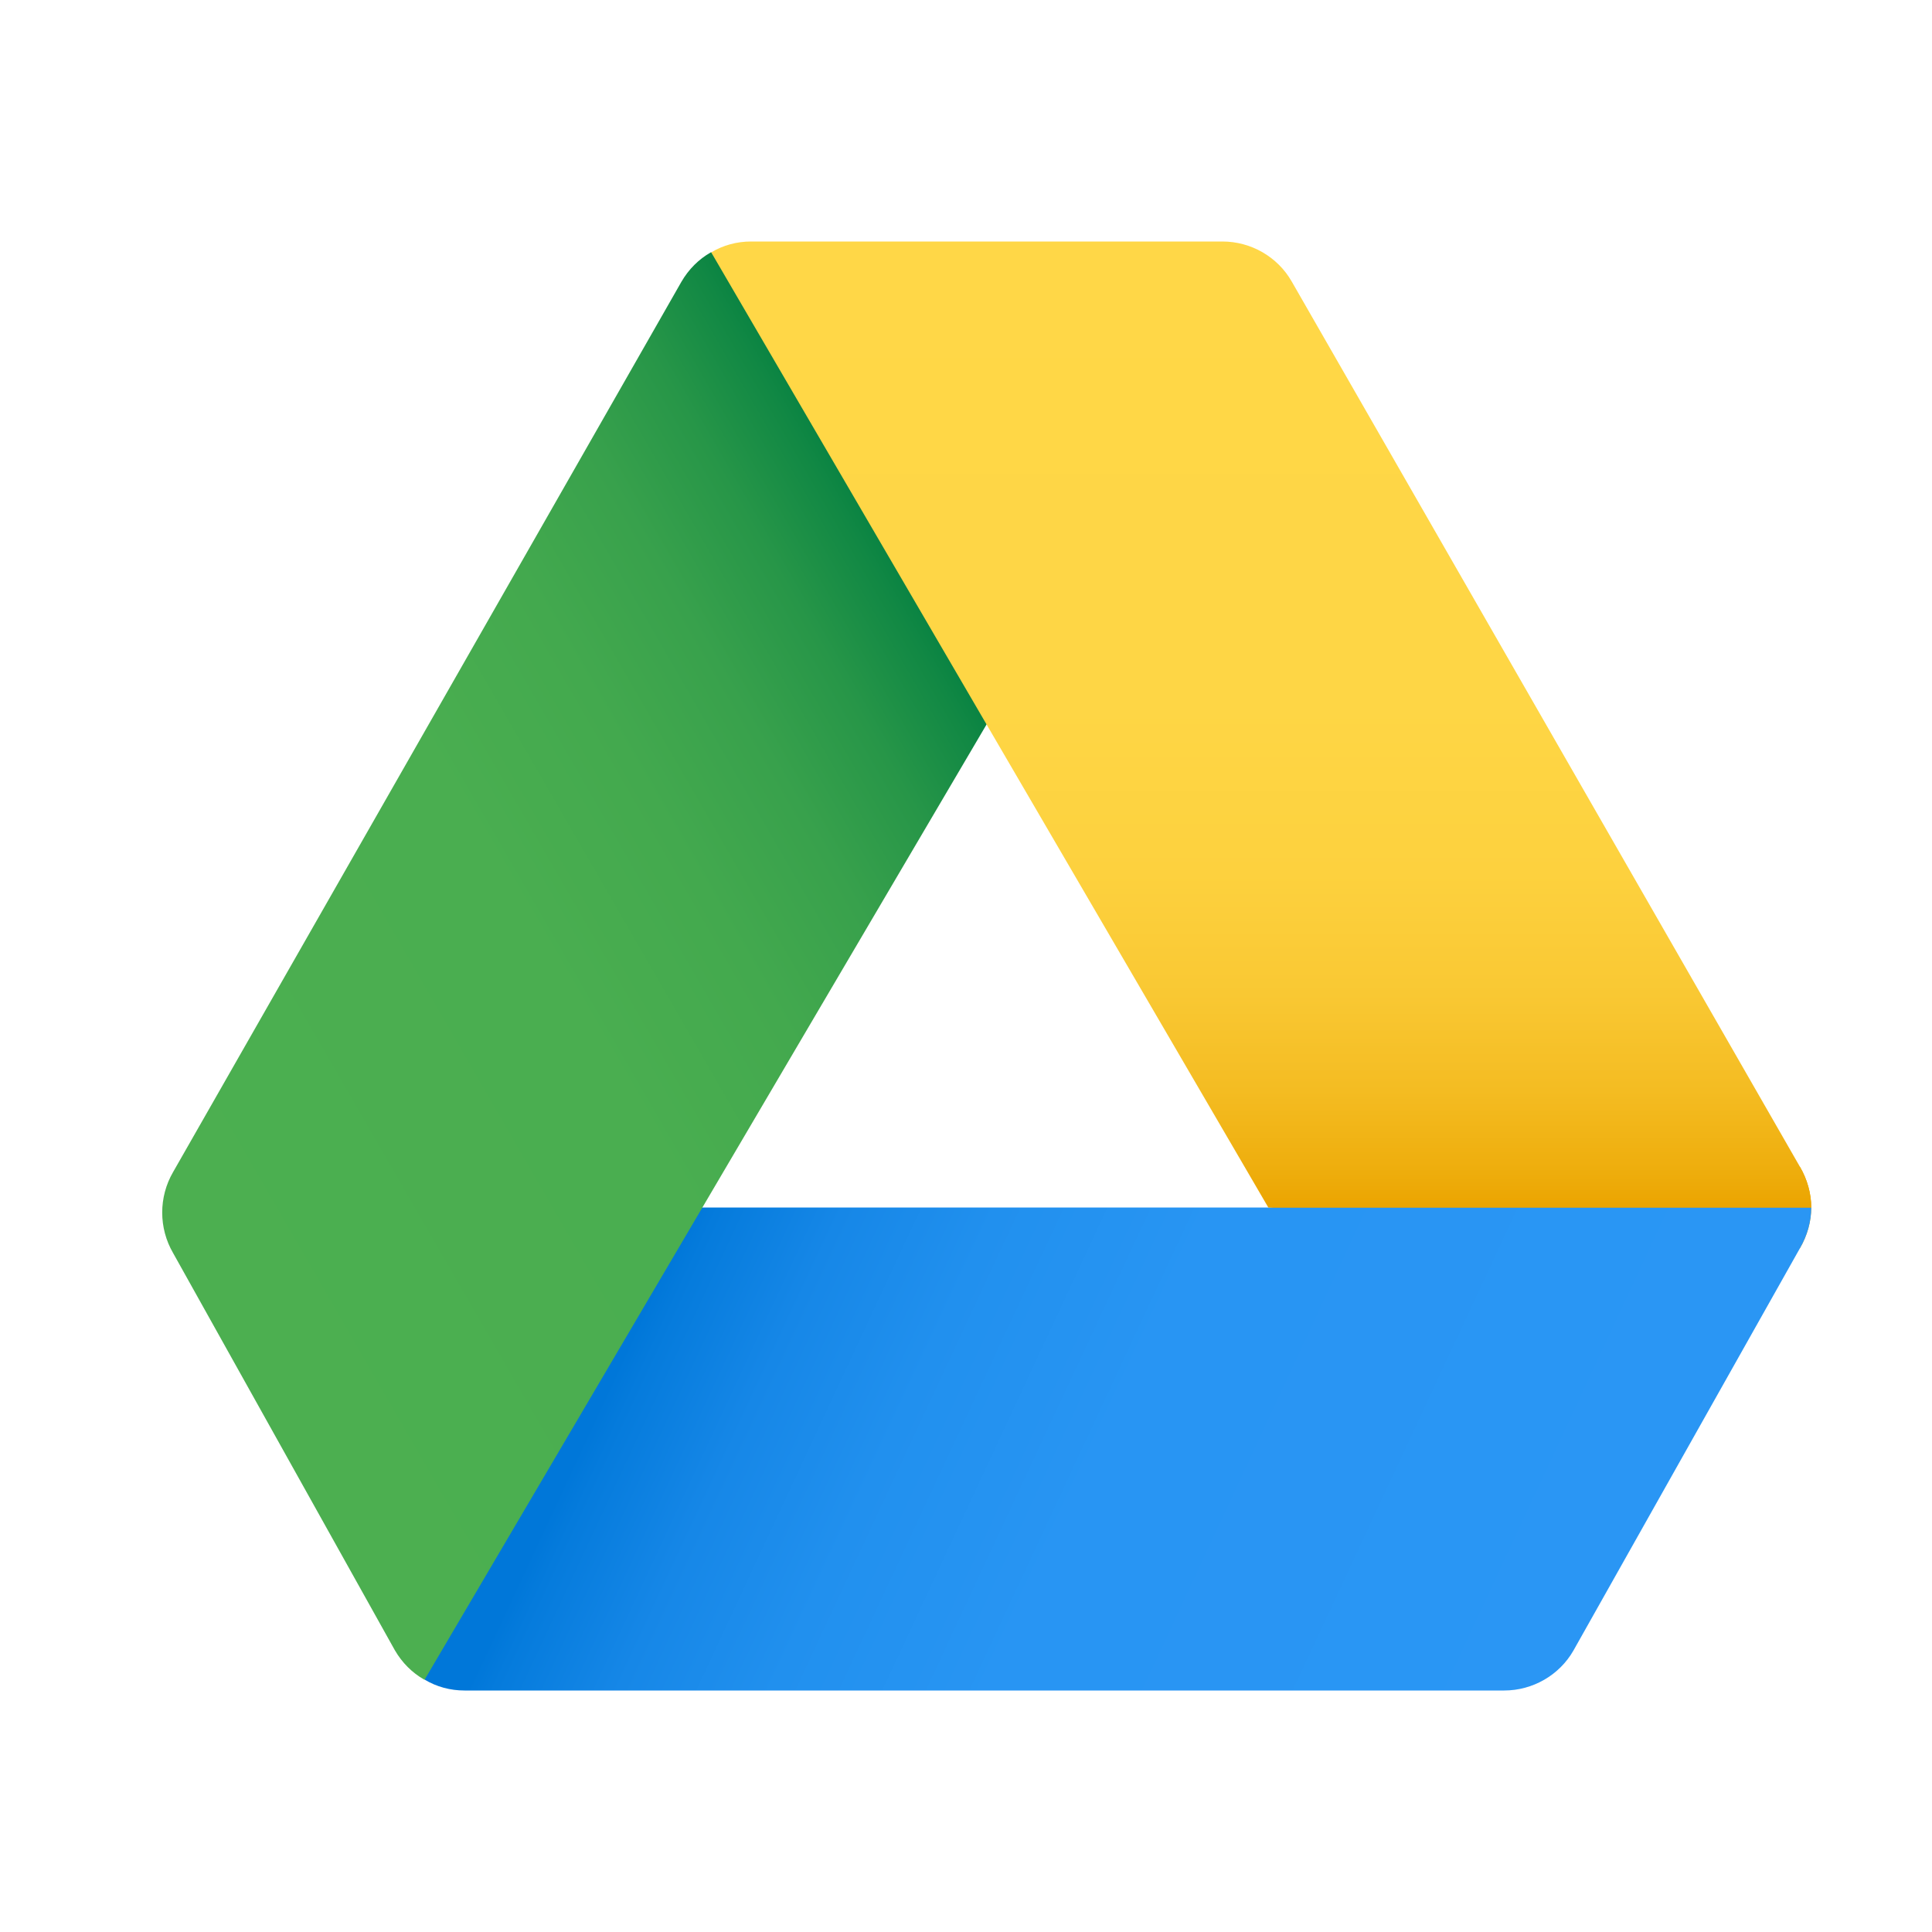
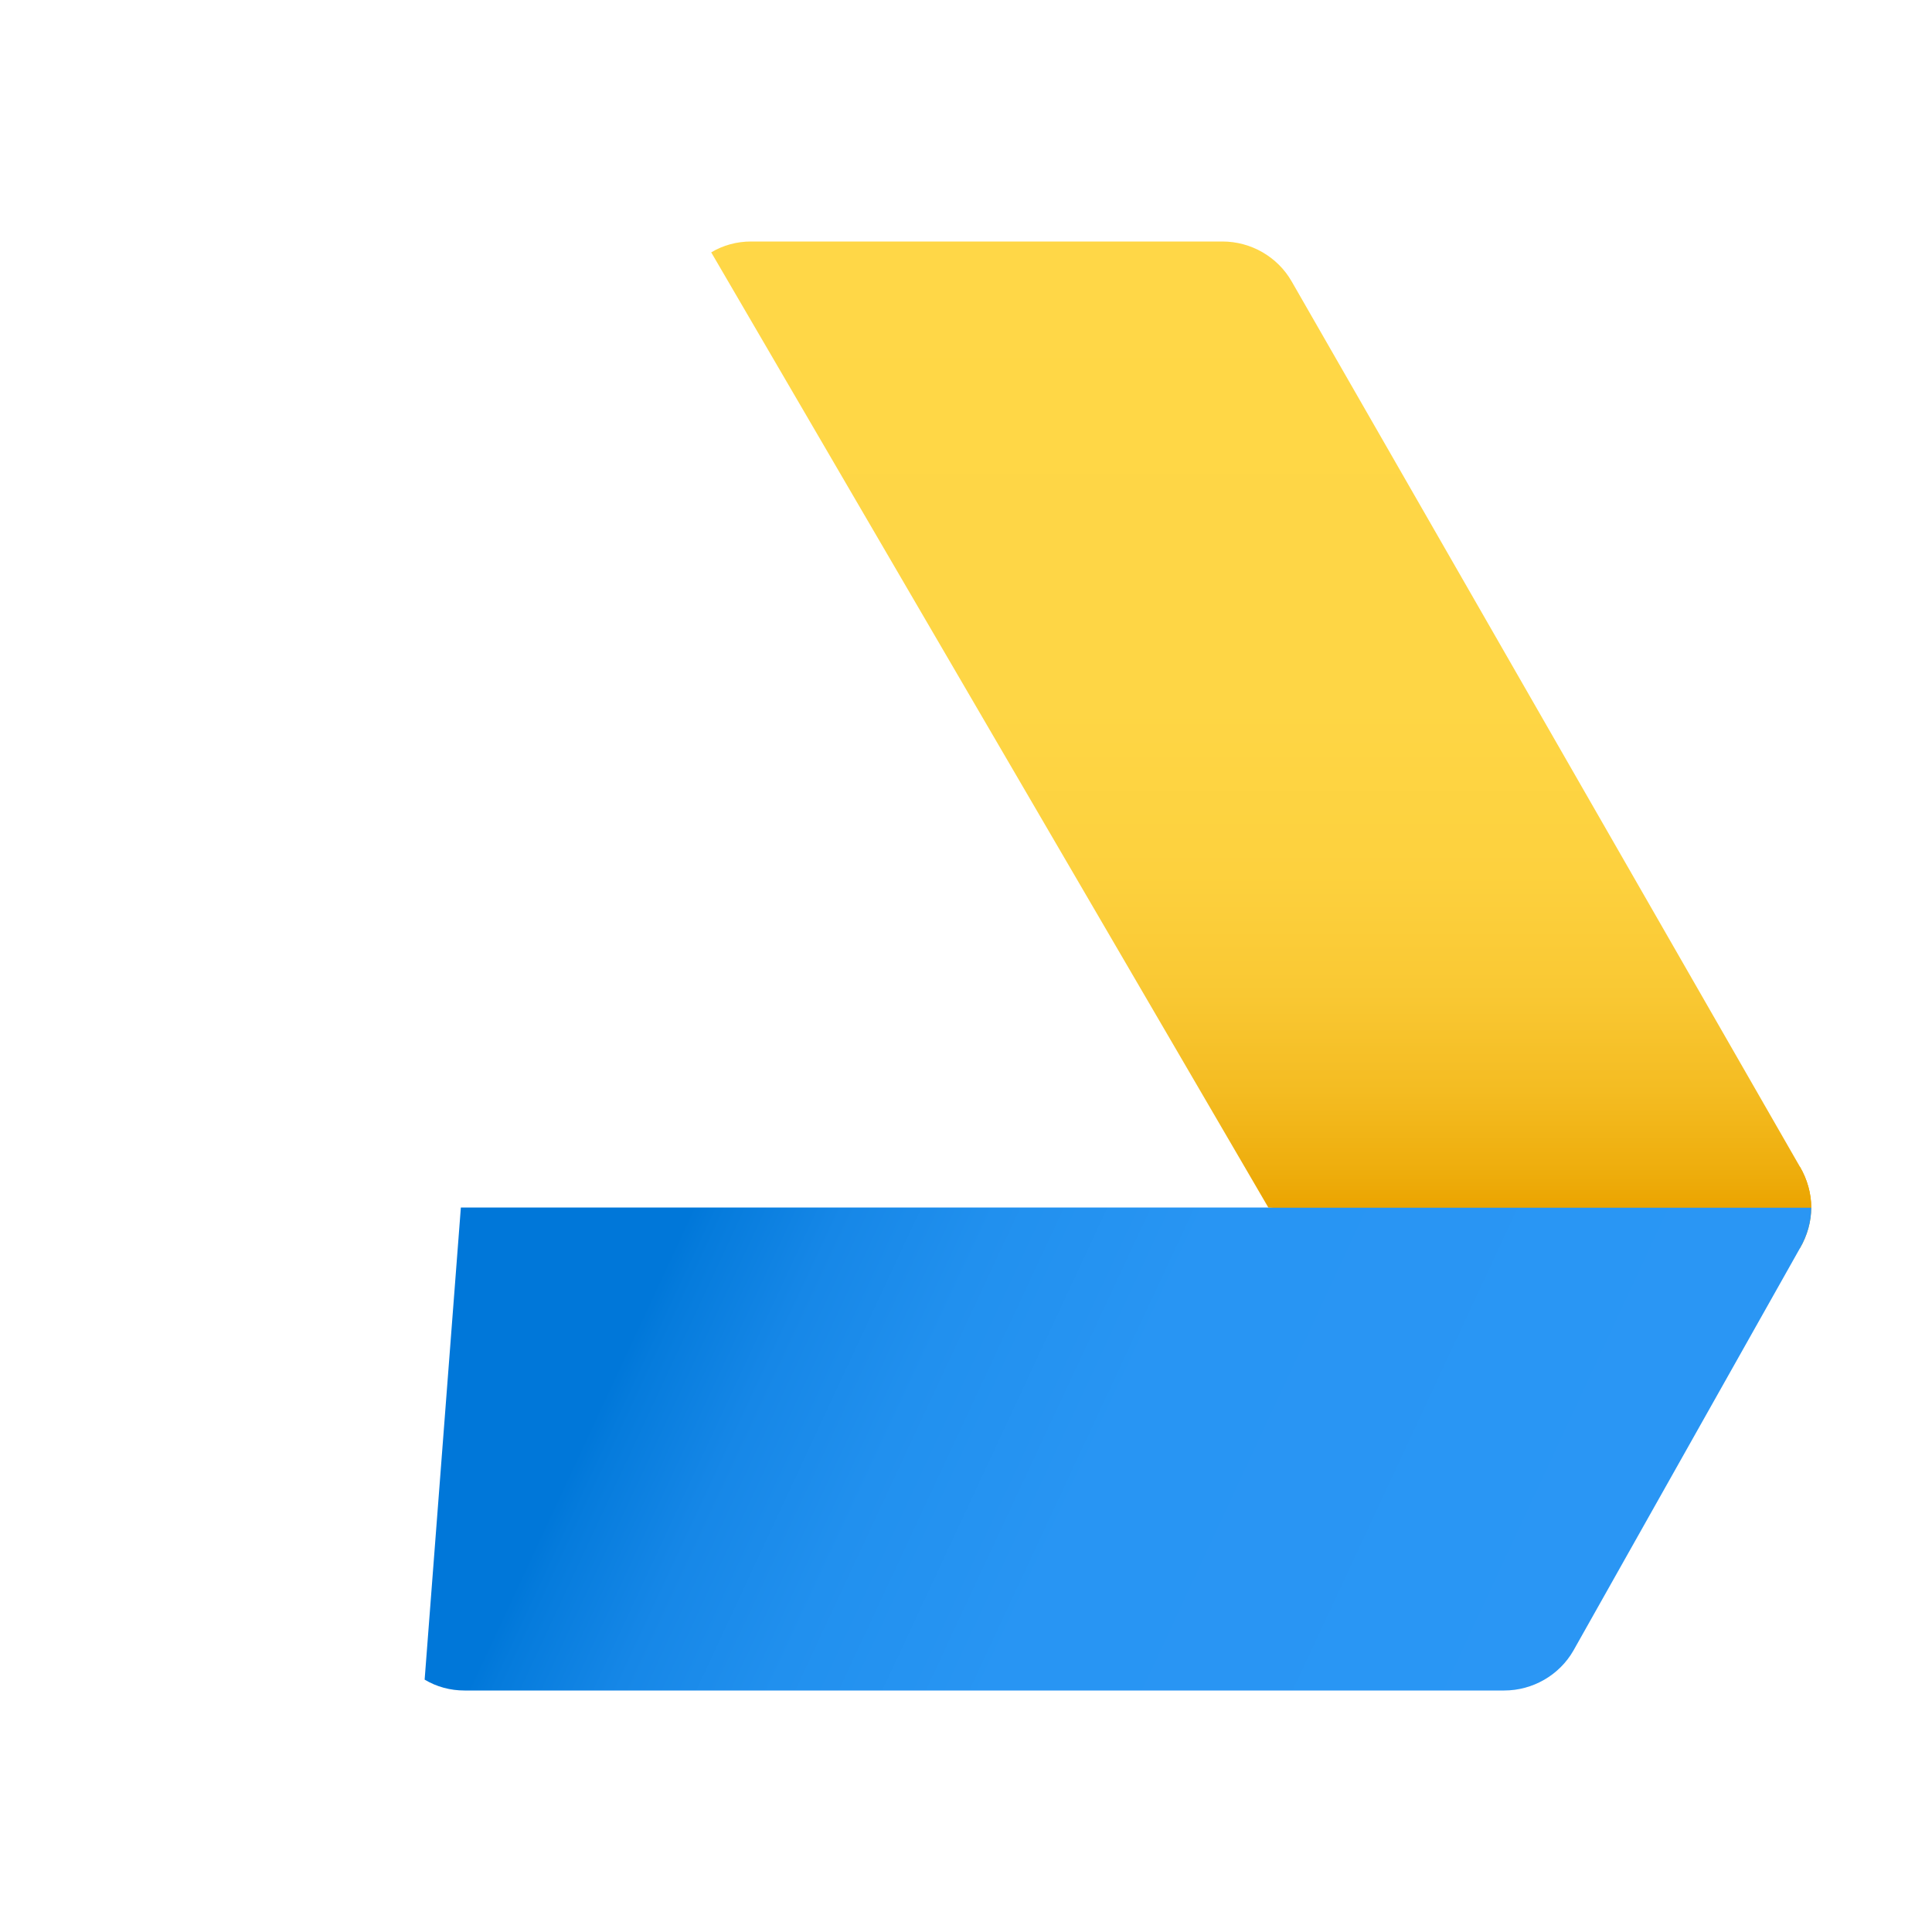
<svg xmlns="http://www.w3.org/2000/svg" viewBox="0 0 48 48" width="256px" height="256px">
  <path fill="#eba400" d="M45,30c0,0.35-0.1,0.7-0.28,1.01L31.51,30l13.21-1.01C44.9,29.3,45,29.65,45,30z" />
  <linearGradient id="K2TlVgt3XTGiG8lBM2DF6a" x1="39.84" x2="16.836" y1="41.496" y2="30.77" gradientUnits="userSpaceOnUse">
    <stop offset="0" stop-color="#2a96f4" />
    <stop offset=".535" stop-color="#2895f3" />
    <stop offset=".728" stop-color="#2190ee" />
    <stop offset=".865" stop-color="#1687e7" />
    <stop offset=".976" stop-color="#057bdc" />
    <stop offset="1" stop-color="#0077d9" />
  </linearGradient>
  <path fill="url(#K2TlVgt3XTGiG8lBM2DF6a)" d="M45,30c0,0.35-0.1,0.7-0.28,1.01l-5.63,10C38.74,41.62,38.08,42,37.37,42H11.54 c-0.35,0-0.69-0.09-0.99-0.27L11.45,30H45z" />
  <linearGradient id="K2TlVgt3XTGiG8lBM2DF6b" x1="3.522" x2="24.656" y1="30.11" y2="17.909" gradientUnits="userSpaceOnUse">
    <stop offset="0" stop-color="#4caf50" />
    <stop offset=".486" stop-color="#4aae50" />
    <stop offset=".661" stop-color="#43a94e" />
    <stop offset=".786" stop-color="#38a14c" />
    <stop offset=".887" stop-color="#279648" />
    <stop offset=".972" stop-color="#184" />
    <stop offset="1" stop-color="#088242" />
  </linearGradient>
-   <path fill="url(#K2TlVgt3XTGiG8lBM2DF6b)" d="M28.234,11.67L10.55,41.73h-0.01c-0.3-0.17-0.55-0.42-0.73-0.73L4.3,31.13 c-0.36-0.62-0.36-1.39,0-2.01L16.93,7c0.18-0.31,0.43-0.56,0.73-0.73h0.01L28.234,11.67z" />
  <linearGradient id="K2TlVgt3XTGiG8lBM2DF6c" x1="31.335" x2="31.335" y1="6" y2="30" gradientUnits="userSpaceOnUse">
    <stop offset="0" stop-color="#ffd747" />
    <stop offset=".482" stop-color="#fed645" />
    <stop offset=".655" stop-color="#fdd13e" />
    <stop offset=".779" stop-color="#f9c833" />
    <stop offset=".879" stop-color="#f4bc22" />
    <stop offset=".964" stop-color="#eead0c" />
    <stop offset="1" stop-color="#eba400" />
  </linearGradient>
  <path fill="url(#K2TlVgt3XTGiG8lBM2DF6c)" d="M45,30H31.511L17.67,6.27C17.97,6.09,18.31,6,18.66,6h11.71c0.71,0,1.37,0.38,1.72,0.99 l12.63,22C44.9,29.3,45,29.65,45,30z" />
</svg>